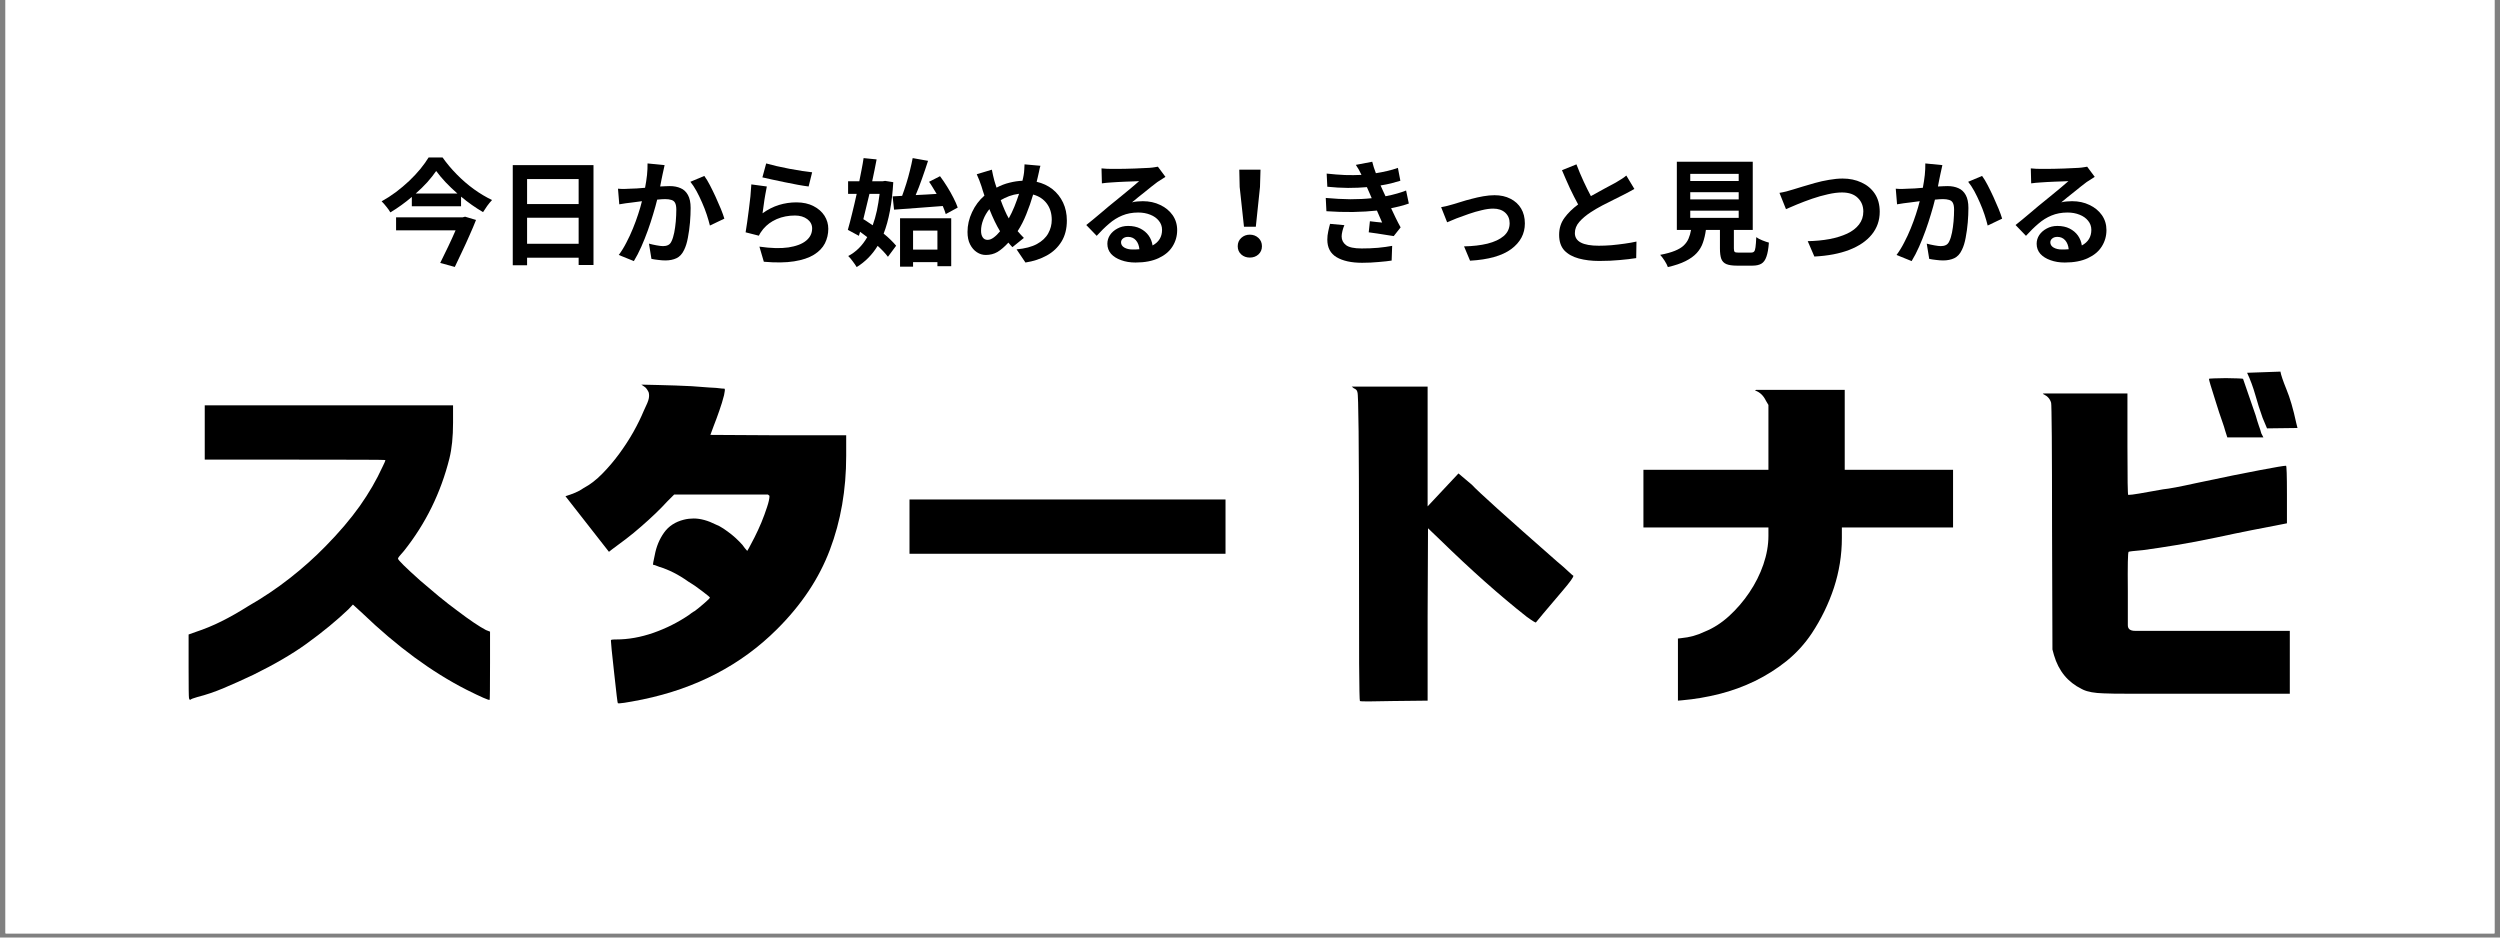
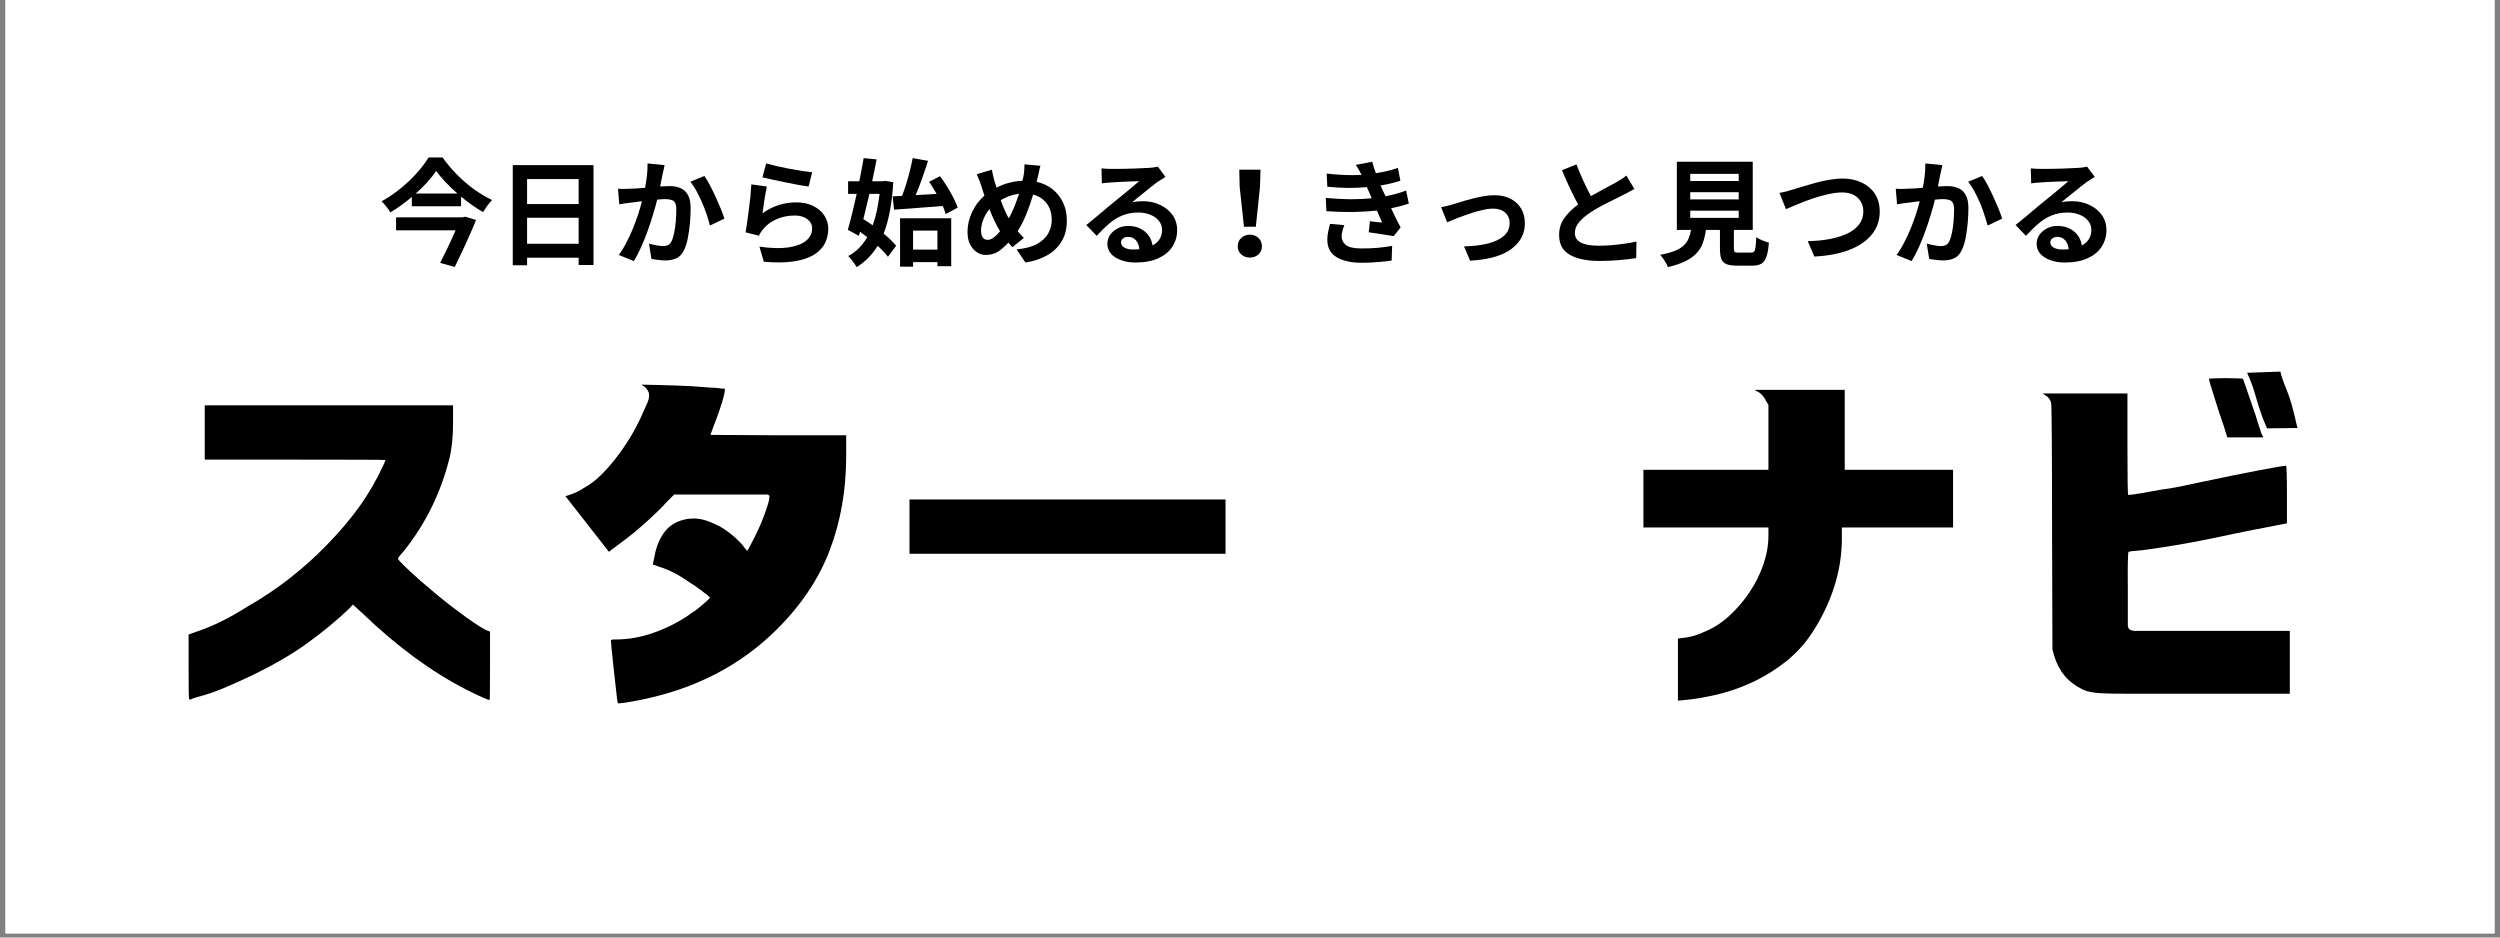
<svg xmlns="http://www.w3.org/2000/svg" width="400" zoomAndPan="magnify" viewBox="0 0 300 112.5" height="150" preserveAspectRatio="xMidYMid meet" version="1.0">
  <rect x="0" y="0" width="300" height="112.5" fill="#808080" stroke="none" />
  <defs>
    <g />
    <clipPath id="a45de1d7a9">
      <path d="M 0.664 0 L 299.336 0 L 299.336 112.004 L 0.664 112.004 Z M 0.664 0 " clip-rule="nonzero" />
    </clipPath>
  </defs>
  <g clip-path="url(#a45de1d7a9)">
    <path fill="#ffffff" d="M 0.664 0 L 299.336 0 L 299.336 112.004 L 0.664 112.004 Z M 0.664 0 " fill-opacity="1" fill-rule="nonzero" />
    <path fill="#ffffff" d="M 0.664 0 L 299.336 0 L 299.336 112.004 L 0.664 112.004 Z M 0.664 0 " fill-opacity="1" fill-rule="nonzero" />
  </g>
  <g fill="#000000" fill-opacity="1">
    <g transform="translate(18.538, 79.843)">
      <g>
        <path d="M 6.031 -27.953 L 6.031 -31.203 L 35.828 -31.203 L 35.828 -29.109 C 35.828 -27.422 35.68 -25.992 35.391 -24.828 C 34.359 -20.703 32.539 -17.004 29.938 -13.734 C 29.457 -13.211 29.219 -12.906 29.219 -12.812 C 29.219 -12.645 30.109 -11.766 31.891 -10.172 C 32.641 -9.523 33.383 -8.895 34.125 -8.281 C 34.875 -7.664 35.625 -7.082 36.375 -6.531 C 37.832 -5.426 38.969 -4.66 39.781 -4.234 L 40.266 -4.047 L 40.266 -0.391 C 40.266 2.598 40.25 4.109 40.219 4.141 C 40.113 4.203 39.188 3.797 37.438 2.922 C 33.281 0.805 29.109 -2.258 24.922 -6.281 L 23.812 -7.297 L 23.266 -6.719 C 22.586 -6.07 21.828 -5.398 20.984 -4.703 C 20.141 -4.004 19.195 -3.281 18.156 -2.531 C 17.344 -1.945 16.41 -1.348 15.359 -0.734 C 14.305 -0.117 13.145 0.5 11.875 1.125 C 10.582 1.738 9.398 2.27 8.328 2.719 C 7.254 3.176 6.195 3.535 5.156 3.797 C 4.676 3.93 4.383 4.047 4.281 4.141 C 4.219 4.141 4.172 4.07 4.141 3.938 C 4.109 3.781 4.094 2.551 4.094 0.25 L 4.094 -3.703 L 4.922 -4 C 5.992 -4.352 7.031 -4.781 8.031 -5.281 C 9.039 -5.781 10.113 -6.391 11.25 -7.109 C 13.062 -8.148 14.727 -9.27 16.25 -10.469 C 17.781 -11.664 19.211 -12.945 20.547 -14.312 C 22.172 -15.969 23.535 -17.57 24.641 -19.125 C 25.742 -20.688 26.648 -22.25 27.359 -23.812 C 27.586 -24.258 27.703 -24.535 27.703 -24.641 C 27.703 -24.672 24.02 -24.688 16.656 -24.688 L 6.031 -24.688 Z M 6.031 -27.953 " />
      </g>
    </g>
  </g>
  <g fill="#000000" fill-opacity="1">
    <g transform="translate(62.355, 79.843)">
      <g>
        <path d="M 14.953 -33.453 L 14.609 -33.688 L 16.656 -33.641 C 18.082 -33.609 19.41 -33.562 20.641 -33.5 C 21.547 -33.438 22.242 -33.383 22.734 -33.344 C 23.223 -33.312 23.5 -33.297 23.562 -33.297 C 23.883 -33.266 24.125 -33.238 24.281 -33.219 C 24.445 -33.207 24.551 -33.203 24.594 -33.203 C 24.656 -33.141 24.633 -32.879 24.531 -32.422 C 24.375 -31.805 24.188 -31.191 23.969 -30.578 C 23.758 -29.961 23.523 -29.328 23.266 -28.672 L 22.891 -27.656 L 31.016 -27.609 L 39.188 -27.609 L 39.188 -25.125 C 39.188 -21.062 38.535 -17.312 37.234 -13.875 C 35.941 -10.438 33.82 -7.254 30.875 -4.328 C 26.582 -0.047 21.207 2.758 14.75 4.094 C 12.832 4.477 11.844 4.625 11.781 4.531 C 11.75 4.531 11.602 3.328 11.344 0.922 C 11.219 -0.273 11.117 -1.195 11.047 -1.844 C 10.984 -2.5 10.953 -2.875 10.953 -2.969 C 10.953 -3.031 10.984 -3.066 11.047 -3.078 C 11.117 -3.098 11.301 -3.109 11.594 -3.109 C 13.051 -3.109 14.539 -3.375 16.062 -3.906 C 17.594 -4.445 19.004 -5.156 20.297 -6.031 C 20.328 -6.062 20.43 -6.141 20.609 -6.266 C 20.797 -6.398 20.938 -6.488 21.031 -6.531 C 21.195 -6.656 21.367 -6.789 21.547 -6.938 C 21.723 -7.082 21.926 -7.254 22.156 -7.453 C 22.602 -7.836 22.828 -8.062 22.828 -8.125 C 22.867 -8.156 22.562 -8.414 21.906 -8.906 C 21.32 -9.363 20.754 -9.754 20.203 -10.078 C 19.066 -10.891 17.914 -11.473 16.75 -11.828 C 16.613 -11.891 16.504 -11.93 16.422 -11.953 C 16.348 -11.973 16.281 -12 16.219 -12.031 C 16.145 -12.031 16.078 -12.047 16.016 -12.078 C 15.984 -12.109 16.051 -12.5 16.219 -13.25 C 16.406 -14.25 16.773 -15.141 17.328 -15.922 C 17.879 -16.703 18.676 -17.223 19.719 -17.484 C 20.102 -17.578 20.492 -17.625 20.891 -17.625 C 21.703 -17.625 22.594 -17.379 23.562 -16.891 C 23.82 -16.797 24.125 -16.633 24.469 -16.406 C 24.812 -16.176 25.145 -15.93 25.469 -15.672 C 25.789 -15.41 26.086 -15.141 26.359 -14.859 C 26.641 -14.586 26.859 -14.328 27.016 -14.078 L 27.312 -13.734 L 27.516 -14.078 C 27.672 -14.367 27.895 -14.797 28.188 -15.359 C 28.477 -15.93 28.754 -16.531 29.016 -17.156 C 29.273 -17.789 29.5 -18.398 29.688 -18.984 C 29.883 -19.566 29.984 -20.02 29.984 -20.344 L 29.797 -20.5 L 18.547 -20.5 L 17.719 -19.672 C 17.332 -19.242 16.863 -18.766 16.312 -18.234 C 15.758 -17.703 15.18 -17.176 14.578 -16.656 C 13.984 -16.133 13.375 -15.633 12.75 -15.156 C 12.133 -14.688 11.582 -14.273 11.094 -13.922 L 10.719 -13.625 L 5.5 -20.297 C 5.926 -20.43 6.316 -20.57 6.672 -20.719 C 7.023 -20.863 7.363 -21.051 7.688 -21.281 C 8.469 -21.695 9.211 -22.27 9.922 -23 C 10.641 -23.727 11.316 -24.523 11.953 -25.391 C 12.586 -26.254 13.156 -27.129 13.656 -28.016 C 14.156 -28.91 14.566 -29.75 14.891 -30.531 C 15.254 -31.27 15.457 -31.77 15.5 -32.031 C 15.551 -32.289 15.547 -32.535 15.484 -32.766 C 15.316 -33.117 15.141 -33.348 14.953 -33.453 Z M 14.953 -33.453 " />
      </g>
    </g>
  </g>
  <g fill="#000000" fill-opacity="1">
    <g transform="translate(106.171, 79.843)">
      <g>
        <path d="M 2.969 -16.656 L 2.969 -19.906 L 40.891 -19.906 L 40.891 -13.391 L 2.969 -13.391 Z M 2.969 -16.656 " />
      </g>
    </g>
  </g>
  <g fill="#000000" fill-opacity="1">
    <g transform="translate(149.939, 79.843)">
      <g>
-         <path d="M 12.516 -33.25 L 12.266 -33.453 L 21.375 -33.453 L 21.375 -19.078 L 25.078 -23.031 L 26.688 -21.672 C 27.395 -20.891 30.816 -17.805 36.953 -12.422 C 37.441 -12.023 37.867 -11.648 38.234 -11.297 C 38.609 -10.941 38.816 -10.766 38.859 -10.766 C 38.922 -10.629 38.477 -10.008 37.531 -8.906 C 36.5 -7.676 35.742 -6.785 35.266 -6.234 C 34.797 -5.68 34.5 -5.32 34.375 -5.156 C 34.344 -5.094 33.969 -5.32 33.25 -5.844 C 30.039 -8.375 26.586 -11.441 22.891 -15.047 L 21.422 -16.453 L 21.375 -5.891 L 21.375 4.234 L 17.141 4.281 C 14.609 4.344 13.312 4.344 13.25 4.281 C 13.207 4.25 13.176 2.742 13.156 -0.234 C 13.145 -3.223 13.141 -7.867 13.141 -14.172 C 13.141 -20.43 13.125 -25.07 13.094 -28.094 C 13.062 -31.113 13.016 -32.672 12.953 -32.766 C 12.922 -32.992 12.773 -33.156 12.516 -33.25 Z M 12.516 -33.25 " />
-       </g>
+         </g>
    </g>
  </g>
  <g fill="#000000" fill-opacity="1">
    <g transform="translate(193.805, 79.843)">
      <g>
        <path d="M 16.844 -32.969 C 16.781 -33 16.812 -33.031 16.938 -33.062 L 27.562 -33.062 L 27.562 -23.469 L 40.562 -23.469 L 40.562 -16.547 L 27.219 -16.547 L 27.219 -15.281 C 27.219 -13.238 26.898 -11.25 26.266 -9.312 C 25.629 -7.383 24.742 -5.562 23.609 -3.844 C 22.766 -2.582 21.758 -1.477 20.594 -0.531 C 19.426 0.406 18.16 1.207 16.797 1.875 C 15.43 2.539 14 3.062 12.5 3.438 C 11.008 3.812 9.535 4.062 8.078 4.188 L 7.547 4.234 L 7.547 -3.219 L 7.938 -3.266 C 8.945 -3.359 9.891 -3.617 10.766 -4.047 C 11.797 -4.461 12.766 -5.082 13.672 -5.906 C 14.586 -6.738 15.398 -7.68 16.109 -8.734 C 16.828 -9.797 17.391 -10.914 17.797 -12.094 C 18.203 -13.281 18.406 -14.426 18.406 -15.531 L 18.406 -16.547 L 3.406 -16.547 L 3.406 -23.469 L 18.406 -23.469 L 18.406 -31.25 L 18.109 -31.75 C 17.816 -32.363 17.395 -32.77 16.844 -32.969 Z M 16.844 -32.969 " />
      </g>
    </g>
  </g>
  <g fill="#000000" fill-opacity="1">
    <g transform="translate(237.621, 79.843)">
      <g>
        <path d="M 7.641 -32.516 C 7.453 -32.586 7.484 -32.625 7.734 -32.625 L 17.672 -32.625 L 17.672 -26.297 C 17.672 -22.398 17.703 -20.453 17.766 -20.453 C 17.992 -20.453 18.445 -20.508 19.125 -20.625 C 19.812 -20.738 20.754 -20.906 21.953 -21.125 C 22.672 -21.195 23.973 -21.441 25.859 -21.859 C 29.234 -22.578 31.82 -23.102 33.625 -23.438 C 35.426 -23.781 36.453 -23.953 36.703 -23.953 C 36.773 -23.953 36.812 -22.801 36.812 -20.5 L 36.812 -17.047 L 36.266 -16.938 C 35.129 -16.719 33.895 -16.477 32.562 -16.219 C 31.238 -15.957 29.832 -15.664 28.344 -15.344 C 26.613 -14.977 25.02 -14.676 23.562 -14.438 C 22.102 -14.195 20.758 -13.992 19.531 -13.828 C 18.426 -13.734 17.852 -13.664 17.812 -13.625 C 17.719 -13.562 17.688 -11.988 17.719 -8.906 L 17.719 -4.812 C 17.719 -4.363 18.008 -4.141 18.594 -4.141 L 37.156 -4.141 L 37.156 3.406 L 25.266 3.406 C 22.316 3.406 19.973 3.406 18.234 3.406 C 16.492 3.406 15.348 3.391 14.797 3.359 C 13.723 3.328 12.91 3.18 12.359 2.922 C 12.234 2.859 12.172 2.828 12.172 2.828 C 10.516 2.016 9.41 0.664 8.859 -1.219 L 8.672 -1.906 L 8.625 -16.359 C 8.625 -21.191 8.613 -24.898 8.594 -27.484 C 8.57 -30.066 8.547 -31.406 8.516 -31.5 C 8.391 -31.957 8.098 -32.297 7.641 -32.516 Z M 32.031 -35.109 L 36.031 -35.25 C 36.094 -34.863 36.332 -34.156 36.75 -33.125 C 37.176 -32.102 37.566 -30.766 37.922 -29.109 L 38.078 -28.484 L 34.422 -28.438 L 33.891 -29.703 C 33.566 -30.609 33.273 -31.523 33.016 -32.453 C 32.754 -33.379 32.426 -34.266 32.031 -35.109 Z M 31.547 -34.375 L 33.062 -29.984 C 33.188 -29.535 33.312 -29.129 33.438 -28.766 C 33.57 -28.41 33.672 -28.102 33.734 -27.844 L 33.984 -27.359 L 29.656 -27.359 L 29.406 -28.141 C 29.344 -28.398 29.211 -28.805 29.016 -29.359 C 28.816 -29.91 28.57 -30.656 28.281 -31.594 C 27.988 -32.539 27.773 -33.223 27.641 -33.641 C 27.516 -34.066 27.453 -34.312 27.453 -34.375 C 27.453 -34.406 27.66 -34.426 28.078 -34.438 C 28.504 -34.457 28.969 -34.469 29.469 -34.469 C 29.977 -34.469 30.441 -34.457 30.859 -34.438 C 31.285 -34.426 31.516 -34.406 31.547 -34.375 Z M 31.547 -34.375 " />
      </g>
    </g>
  </g>
  <g fill="#000000" fill-opacity="1">
    <g transform="translate(45.435, 30.784)">
      <g>
        <path d="M 10.078 -4.703 L 10.375 -4.781 L 11.688 -4.391 C 11.469 -3.828 11.211 -3.223 10.922 -2.578 C 10.641 -1.93 10.344 -1.281 10.031 -0.625 C 9.727 0.031 9.43 0.656 9.141 1.25 L 7.391 0.766 C 7.691 0.16 8.008 -0.488 8.344 -1.188 C 8.676 -1.883 8.973 -2.535 9.234 -3.141 L 2.094 -3.141 L 2.094 -4.703 Z M 4.453 -7.562 L 9.453 -7.562 C 8.941 -8.008 8.469 -8.461 8.031 -8.922 C 7.594 -9.391 7.219 -9.836 6.906 -10.266 C 6.613 -9.836 6.258 -9.391 5.844 -8.922 C 5.426 -8.461 4.961 -8.008 4.453 -7.562 Z M 6 -11.891 L 7.672 -11.891 C 8.172 -11.18 8.742 -10.5 9.391 -9.844 C 10.035 -9.188 10.719 -8.598 11.438 -8.078 C 12.164 -7.555 12.891 -7.125 13.609 -6.781 C 13.41 -6.57 13.219 -6.336 13.031 -6.078 C 12.852 -5.828 12.688 -5.578 12.531 -5.328 C 11.625 -5.859 10.742 -6.477 9.891 -7.188 L 9.891 -6.031 L 3.984 -6.031 L 3.984 -7.156 C 3.586 -6.812 3.172 -6.484 2.734 -6.172 C 2.305 -5.859 1.863 -5.566 1.406 -5.297 C 1.301 -5.492 1.145 -5.719 0.938 -5.969 C 0.738 -6.227 0.547 -6.445 0.359 -6.625 C 0.941 -6.945 1.516 -7.316 2.078 -7.734 C 2.641 -8.16 3.172 -8.609 3.672 -9.078 C 4.172 -9.555 4.617 -10.035 5.016 -10.516 C 5.41 -11.004 5.738 -11.461 6 -11.891 Z M 6 -11.891 " />
      </g>
    </g>
  </g>
  <g fill="#000000" fill-opacity="1">
    <g transform="translate(59.375, 30.784)">
      <g>
        <path d="M 3.875 -1.531 L 10.062 -1.531 L 10.062 -4.656 L 3.875 -4.656 Z M 10.062 -9.297 L 3.875 -9.297 L 3.875 -6.297 L 10.062 -6.297 Z M 2.156 -10.969 L 11.844 -10.969 L 11.844 1.016 L 10.062 1.016 L 10.062 0.141 L 3.875 0.141 L 3.875 1.047 L 2.156 1.047 Z M 2.156 -10.969 " />
      </g>
    </g>
  </g>
  <g fill="#000000" fill-opacity="1">
    <g transform="translate(73.314, 30.784)">
      <g>
        <path d="M 4.391 -11.172 L 6.438 -10.969 C 6.406 -10.789 6.363 -10.598 6.312 -10.391 C 6.27 -10.191 6.227 -10.004 6.188 -9.828 C 6.145 -9.617 6.098 -9.391 6.047 -9.141 C 6.004 -8.898 5.957 -8.656 5.906 -8.406 C 6.145 -8.426 6.363 -8.438 6.562 -8.438 C 6.758 -8.445 6.926 -8.453 7.062 -8.453 C 7.562 -8.453 7.992 -8.367 8.359 -8.203 C 8.734 -8.047 9.023 -7.773 9.234 -7.391 C 9.453 -7.004 9.562 -6.484 9.562 -5.828 C 9.562 -5.285 9.535 -4.703 9.484 -4.078 C 9.43 -3.453 9.348 -2.848 9.234 -2.266 C 9.129 -1.68 8.977 -1.191 8.781 -0.797 C 8.551 -0.305 8.242 0.023 7.859 0.203 C 7.484 0.379 7.035 0.469 6.516 0.469 C 6.254 0.469 5.973 0.445 5.672 0.406 C 5.367 0.375 5.098 0.332 4.859 0.281 L 4.562 -1.547 C 4.832 -1.473 5.133 -1.406 5.469 -1.344 C 5.812 -1.281 6.07 -1.25 6.25 -1.25 C 6.477 -1.25 6.68 -1.289 6.859 -1.375 C 7.035 -1.457 7.176 -1.617 7.281 -1.859 C 7.406 -2.117 7.508 -2.457 7.594 -2.875 C 7.676 -3.289 7.738 -3.738 7.781 -4.219 C 7.82 -4.707 7.844 -5.176 7.844 -5.625 C 7.844 -6 7.789 -6.273 7.688 -6.453 C 7.594 -6.629 7.441 -6.742 7.234 -6.797 C 7.035 -6.859 6.789 -6.891 6.5 -6.891 C 6.383 -6.891 6.242 -6.883 6.078 -6.875 C 5.922 -6.863 5.742 -6.848 5.547 -6.828 C 5.422 -6.305 5.258 -5.723 5.062 -5.078 C 4.875 -4.441 4.66 -3.789 4.422 -3.125 C 4.18 -2.457 3.922 -1.805 3.641 -1.172 C 3.359 -0.535 3.062 0.035 2.75 0.547 L 0.938 -0.188 C 1.27 -0.633 1.578 -1.133 1.859 -1.688 C 2.148 -2.238 2.41 -2.801 2.641 -3.375 C 2.879 -3.957 3.086 -4.523 3.266 -5.078 C 3.453 -5.641 3.602 -6.16 3.719 -6.641 C 3.195 -6.578 2.801 -6.523 2.531 -6.484 C 2.344 -6.461 2.094 -6.43 1.781 -6.391 C 1.477 -6.348 1.219 -6.305 1 -6.266 L 0.844 -8.141 C 1.094 -8.117 1.336 -8.109 1.578 -8.109 C 1.816 -8.117 2.062 -8.129 2.312 -8.141 C 2.531 -8.148 2.797 -8.16 3.109 -8.172 C 3.422 -8.191 3.75 -8.219 4.094 -8.25 C 4.195 -8.781 4.273 -9.289 4.328 -9.781 C 4.379 -10.281 4.398 -10.742 4.391 -11.172 Z M 9.531 -8.969 L 11.203 -9.672 C 11.422 -9.379 11.645 -9.008 11.875 -8.562 C 12.102 -8.125 12.332 -7.656 12.562 -7.156 C 12.789 -6.656 13 -6.176 13.188 -5.719 C 13.375 -5.258 13.516 -4.867 13.609 -4.547 L 11.875 -3.719 C 11.781 -4.102 11.656 -4.535 11.5 -5.016 C 11.344 -5.492 11.156 -5.977 10.938 -6.469 C 10.727 -6.957 10.504 -7.422 10.266 -7.859 C 10.023 -8.297 9.781 -8.664 9.531 -8.969 Z M 9.531 -8.969 " />
      </g>
    </g>
  </g>
  <g fill="#000000" fill-opacity="1">
    <g transform="translate(87.254, 30.784)">
      <g>
        <path d="M 4.234 -9.5 L 4.688 -11.172 C 5.008 -11.078 5.414 -10.973 5.906 -10.859 C 6.406 -10.742 6.926 -10.633 7.469 -10.531 C 8.02 -10.438 8.535 -10.348 9.016 -10.266 C 9.504 -10.191 9.898 -10.141 10.203 -10.109 L 9.781 -8.406 C 9.438 -8.445 9.004 -8.516 8.484 -8.609 C 7.973 -8.703 7.441 -8.805 6.891 -8.922 C 6.336 -9.035 5.82 -9.145 5.344 -9.25 C 4.875 -9.352 4.504 -9.438 4.234 -9.5 Z M 4.766 -8.406 C 4.711 -8.156 4.648 -7.82 4.578 -7.406 C 4.504 -7 4.441 -6.594 4.391 -6.188 C 4.336 -5.789 4.289 -5.457 4.25 -5.188 C 4.883 -5.645 5.539 -5.977 6.219 -6.188 C 6.895 -6.395 7.594 -6.5 8.312 -6.5 C 9.113 -6.5 9.801 -6.348 10.375 -6.047 C 10.945 -5.754 11.383 -5.367 11.688 -4.891 C 11.988 -4.41 12.141 -3.891 12.141 -3.328 C 12.141 -2.703 12.004 -2.117 11.734 -1.578 C 11.461 -1.047 11.023 -0.594 10.422 -0.219 C 9.816 0.156 9.02 0.422 8.031 0.578 C 7.051 0.734 5.844 0.75 4.406 0.625 L 3.875 -1.188 C 5.258 -0.988 6.422 -0.957 7.359 -1.094 C 8.297 -1.238 9.004 -1.508 9.484 -1.906 C 9.961 -2.301 10.203 -2.789 10.203 -3.375 C 10.203 -3.82 10.008 -4.191 9.625 -4.484 C 9.238 -4.773 8.742 -4.922 8.141 -4.922 C 7.359 -4.922 6.633 -4.781 5.969 -4.5 C 5.312 -4.219 4.766 -3.816 4.328 -3.297 C 4.211 -3.148 4.113 -3.016 4.031 -2.891 C 3.945 -2.766 3.875 -2.633 3.812 -2.5 L 2.219 -2.906 C 2.281 -3.238 2.344 -3.645 2.406 -4.125 C 2.477 -4.602 2.547 -5.109 2.609 -5.641 C 2.68 -6.172 2.742 -6.695 2.797 -7.219 C 2.848 -7.75 2.883 -8.227 2.906 -8.656 Z M 4.766 -8.406 " />
      </g>
    </g>
  </g>
  <g fill="#000000" fill-opacity="1">
    <g transform="translate(101.193, 30.784)">
      <g>
        <path d="M 5.922 -7.219 L 7.062 -7.281 C 7.227 -7.727 7.395 -8.219 7.562 -8.75 C 7.727 -9.281 7.875 -9.805 8 -10.328 C 8.133 -10.859 8.242 -11.352 8.328 -11.812 L 10.172 -11.484 C 9.953 -10.797 9.711 -10.086 9.453 -9.359 C 9.203 -8.641 8.945 -7.977 8.688 -7.375 C 9.094 -7.395 9.504 -7.414 9.922 -7.438 C 10.348 -7.469 10.773 -7.492 11.203 -7.516 C 11.055 -7.773 10.906 -8.023 10.75 -8.266 C 10.602 -8.516 10.453 -8.75 10.297 -8.969 L 11.609 -9.641 C 11.898 -9.254 12.188 -8.832 12.469 -8.375 C 12.75 -7.926 13 -7.484 13.219 -7.047 C 13.445 -6.609 13.617 -6.219 13.734 -5.875 L 12.297 -5.094 C 12.254 -5.25 12.203 -5.406 12.141 -5.562 C 12.086 -5.719 12.02 -5.883 11.938 -6.062 C 10.906 -5.977 9.875 -5.898 8.844 -5.828 C 7.812 -5.754 6.895 -5.688 6.094 -5.625 Z M 4.359 -7.516 L 3.141 -7.516 C 3.016 -6.992 2.891 -6.477 2.766 -5.969 C 2.648 -5.457 2.531 -4.961 2.406 -4.484 C 2.594 -4.379 2.781 -4.258 2.969 -4.125 C 3.156 -4 3.344 -3.875 3.531 -3.75 C 3.727 -4.289 3.895 -4.875 4.031 -5.5 C 4.164 -6.133 4.273 -6.805 4.359 -7.516 Z M 5.016 -9.078 L 6 -8.922 C 5.852 -6.398 5.469 -4.344 4.844 -2.75 C 5.156 -2.5 5.438 -2.25 5.688 -2 C 5.945 -1.75 6.164 -1.516 6.344 -1.297 L 5.359 0.031 C 5.055 -0.375 4.645 -0.812 4.125 -1.281 C 3.477 -0.219 2.641 0.629 1.609 1.266 C 1.484 1.055 1.32 0.82 1.125 0.562 C 0.938 0.301 0.758 0.094 0.594 -0.062 C 1.531 -0.551 2.289 -1.305 2.875 -2.328 C 2.727 -2.441 2.582 -2.551 2.438 -2.656 C 2.301 -2.77 2.16 -2.875 2.016 -2.969 L 1.875 -2.484 L 0.547 -3.203 C 0.711 -3.773 0.883 -4.43 1.062 -5.172 C 1.25 -5.922 1.43 -6.703 1.609 -7.516 L 0.578 -7.516 L 0.578 -9.031 L 1.922 -9.031 C 2.023 -9.508 2.117 -9.984 2.203 -10.453 C 2.297 -10.922 2.375 -11.375 2.438 -11.812 L 4 -11.656 C 3.926 -11.238 3.844 -10.812 3.75 -10.375 C 3.664 -9.938 3.57 -9.488 3.469 -9.031 L 4.734 -9.031 Z M 11.297 -3.109 L 8.375 -3.109 L 8.375 -0.828 L 11.297 -0.828 Z M 6.812 1.219 L 6.812 -4.594 L 12.953 -4.594 L 12.953 1.156 L 11.297 1.156 L 11.297 0.672 L 8.375 0.672 L 8.375 1.219 Z M 6.812 1.219 " />
      </g>
    </g>
  </g>
  <g fill="#000000" fill-opacity="1">
    <g transform="translate(115.132, 30.784)">
      <g>
        <path d="M 3.375 -2 C 3.613 -2 3.859 -2.094 4.109 -2.281 C 4.367 -2.469 4.625 -2.719 4.875 -3.031 C 4.664 -3.375 4.453 -3.77 4.234 -4.219 C 4.016 -4.676 3.801 -5.164 3.594 -5.688 C 3.281 -5.301 3.035 -4.879 2.859 -4.422 C 2.68 -3.961 2.594 -3.52 2.594 -3.094 C 2.594 -2.758 2.66 -2.492 2.797 -2.297 C 2.93 -2.098 3.125 -2 3.375 -2 Z M 7.156 -7.531 C 6.727 -7.477 6.332 -7.383 5.969 -7.25 C 5.613 -7.113 5.273 -6.953 4.953 -6.766 C 5.109 -6.336 5.27 -5.93 5.438 -5.547 C 5.602 -5.16 5.766 -4.836 5.922 -4.578 C 6.16 -5.004 6.383 -5.473 6.594 -5.984 C 6.801 -6.504 6.988 -7.02 7.156 -7.531 Z M 9.391 -9.484 L 9.266 -8.969 C 9.992 -8.801 10.629 -8.504 11.172 -8.078 C 11.711 -7.648 12.133 -7.113 12.438 -6.469 C 12.738 -5.832 12.891 -5.113 12.891 -4.312 C 12.891 -3.332 12.676 -2.492 12.25 -1.797 C 11.82 -1.098 11.234 -0.539 10.484 -0.125 C 9.734 0.289 8.879 0.57 7.922 0.719 L 6.859 -0.859 C 7.867 -0.953 8.68 -1.164 9.297 -1.5 C 9.922 -1.844 10.375 -2.27 10.656 -2.781 C 10.938 -3.289 11.078 -3.832 11.078 -4.406 C 11.078 -5.176 10.879 -5.828 10.484 -6.359 C 10.086 -6.891 9.539 -7.25 8.844 -7.438 C 8.613 -6.645 8.344 -5.863 8.031 -5.094 C 7.727 -4.332 7.379 -3.648 6.984 -3.047 C 7.109 -2.898 7.234 -2.758 7.359 -2.625 C 7.484 -2.488 7.609 -2.359 7.734 -2.234 L 6.359 -1.125 C 6.273 -1.219 6.191 -1.305 6.109 -1.391 C 6.035 -1.484 5.957 -1.578 5.875 -1.672 C 5.414 -1.172 4.977 -0.797 4.562 -0.547 C 4.145 -0.305 3.676 -0.188 3.156 -0.188 C 2.781 -0.188 2.426 -0.297 2.094 -0.516 C 1.758 -0.734 1.488 -1.047 1.281 -1.453 C 1.07 -1.859 0.969 -2.359 0.969 -2.953 C 0.969 -3.754 1.148 -4.547 1.516 -5.328 C 1.879 -6.109 2.375 -6.77 3 -7.312 C 2.938 -7.5 2.875 -7.688 2.812 -7.875 C 2.75 -8.062 2.691 -8.25 2.641 -8.438 C 2.484 -8.914 2.297 -9.395 2.078 -9.875 L 3.891 -10.422 C 3.93 -10.203 3.977 -9.977 4.031 -9.75 C 4.082 -9.531 4.133 -9.316 4.188 -9.109 C 4.227 -8.984 4.27 -8.848 4.312 -8.703 C 4.352 -8.555 4.398 -8.41 4.453 -8.266 C 4.961 -8.535 5.477 -8.734 6 -8.859 C 6.52 -8.992 7.039 -9.07 7.562 -9.094 C 7.594 -9.207 7.617 -9.32 7.641 -9.438 C 7.66 -9.551 7.68 -9.656 7.703 -9.75 C 7.742 -9.957 7.77 -10.188 7.781 -10.438 C 7.801 -10.695 7.812 -10.906 7.812 -11.062 L 9.719 -10.891 C 9.656 -10.703 9.598 -10.461 9.547 -10.172 C 9.492 -9.891 9.441 -9.66 9.391 -9.484 Z M 9.391 -9.484 " />
      </g>
    </g>
  </g>
  <g fill="#000000" fill-opacity="1">
    <g transform="translate(129.072, 30.784)">
      <g>
        <path d="M 6.844 -0.844 C 7.133 -0.844 7.406 -0.852 7.656 -0.875 C 7.613 -1.32 7.473 -1.68 7.234 -1.953 C 6.992 -2.223 6.68 -2.359 6.297 -2.359 C 6.035 -2.359 5.828 -2.289 5.672 -2.156 C 5.523 -2.031 5.453 -1.879 5.453 -1.703 C 5.453 -1.441 5.582 -1.234 5.844 -1.078 C 6.113 -0.922 6.445 -0.844 6.844 -0.844 Z M 9.875 -10.781 L 10.781 -9.562 C 10.438 -9.352 10.113 -9.145 9.812 -8.938 C 9.625 -8.801 9.398 -8.629 9.141 -8.422 C 8.891 -8.223 8.617 -8.004 8.328 -7.766 C 8.047 -7.535 7.766 -7.312 7.484 -7.094 C 7.211 -6.875 6.973 -6.676 6.766 -6.5 C 6.992 -6.562 7.207 -6.598 7.406 -6.609 C 7.613 -6.629 7.832 -6.641 8.062 -6.641 C 8.844 -6.641 9.539 -6.488 10.156 -6.188 C 10.781 -5.895 11.273 -5.488 11.641 -4.969 C 12.004 -4.445 12.188 -3.848 12.188 -3.172 C 12.188 -2.453 12 -1.797 11.625 -1.203 C 11.258 -0.617 10.707 -0.156 9.969 0.188 C 9.227 0.539 8.301 0.719 7.188 0.719 C 6.551 0.719 5.977 0.625 5.469 0.438 C 4.957 0.258 4.551 0.004 4.25 -0.328 C 3.957 -0.672 3.812 -1.07 3.812 -1.531 C 3.812 -1.906 3.914 -2.254 4.125 -2.578 C 4.344 -2.898 4.641 -3.16 5.016 -3.359 C 5.391 -3.566 5.816 -3.672 6.297 -3.672 C 6.867 -3.672 7.359 -3.566 7.766 -3.359 C 8.18 -3.148 8.516 -2.867 8.766 -2.516 C 9.016 -2.16 9.172 -1.766 9.234 -1.328 C 9.992 -1.734 10.375 -2.359 10.375 -3.203 C 10.375 -3.617 10.242 -3.984 9.984 -4.297 C 9.734 -4.609 9.395 -4.848 8.969 -5.016 C 8.539 -5.191 8.055 -5.281 7.516 -5.281 C 6.805 -5.281 6.164 -5.16 5.594 -4.922 C 5.031 -4.691 4.504 -4.363 4.016 -3.938 C 3.523 -3.52 3.031 -3.035 2.531 -2.484 L 1.281 -3.781 C 1.52 -3.969 1.797 -4.191 2.109 -4.453 C 2.422 -4.711 2.738 -4.977 3.062 -5.25 C 3.383 -5.531 3.691 -5.789 3.984 -6.031 C 4.285 -6.27 4.535 -6.473 4.734 -6.641 C 4.992 -6.859 5.305 -7.113 5.672 -7.406 C 6.035 -7.707 6.395 -8.004 6.75 -8.297 C 7.113 -8.598 7.406 -8.848 7.625 -9.047 C 7.445 -9.047 7.207 -9.035 6.906 -9.016 C 6.613 -9.004 6.301 -8.992 5.969 -8.984 C 5.633 -8.973 5.316 -8.957 5.016 -8.938 C 4.723 -8.926 4.484 -8.91 4.297 -8.891 C 3.879 -8.867 3.5 -8.832 3.156 -8.781 L 3.109 -10.578 C 3.305 -10.555 3.516 -10.539 3.734 -10.531 C 3.953 -10.52 4.16 -10.516 4.359 -10.516 C 4.504 -10.516 4.723 -10.516 5.016 -10.516 C 5.316 -10.516 5.648 -10.52 6.016 -10.531 C 6.379 -10.539 6.742 -10.551 7.109 -10.562 C 7.484 -10.582 7.82 -10.598 8.125 -10.609 C 8.426 -10.629 8.66 -10.641 8.828 -10.641 C 9.109 -10.66 9.332 -10.688 9.5 -10.719 C 9.664 -10.75 9.789 -10.77 9.875 -10.781 Z M 9.875 -10.781 " />
      </g>
    </g>
  </g>
  <g fill="#000000" fill-opacity="1">
    <g transform="translate(143.011, 30.784)">
      <g>
        <path d="M 6.266 -3.578 L 5.75 -8.344 L 5.703 -10.422 L 8.25 -10.422 L 8.188 -8.344 L 7.688 -3.578 Z M 6.969 0.125 C 6.562 0.125 6.219 0 5.938 -0.25 C 5.656 -0.508 5.516 -0.836 5.516 -1.234 C 5.516 -1.641 5.656 -1.973 5.938 -2.234 C 6.219 -2.492 6.562 -2.625 6.969 -2.625 C 7.375 -2.625 7.719 -2.492 8 -2.234 C 8.281 -1.973 8.422 -1.641 8.422 -1.234 C 8.422 -0.836 8.281 -0.508 8 -0.25 C 7.719 0 7.375 0.125 6.969 0.125 Z M 6.969 0.125 " />
      </g>
    </g>
  </g>
  <g fill="#000000" fill-opacity="1">
    <g transform="translate(156.95, 30.784)">
      <g>
        <path d="M 2.656 -3.922 L 4.375 -3.766 C 4.281 -3.555 4.203 -3.32 4.141 -3.062 C 4.078 -2.801 4.047 -2.586 4.047 -2.422 C 4.047 -1.992 4.219 -1.645 4.562 -1.375 C 4.914 -1.102 5.547 -0.969 6.453 -0.969 C 7.109 -0.969 7.758 -0.992 8.406 -1.047 C 9.051 -1.109 9.617 -1.188 10.109 -1.281 L 10.047 0.484 C 9.672 0.547 9.156 0.602 8.5 0.656 C 7.852 0.719 7.188 0.75 6.5 0.75 C 5.207 0.75 4.188 0.523 3.438 0.078 C 2.695 -0.367 2.328 -1.07 2.328 -2.031 C 2.328 -2.352 2.363 -2.68 2.438 -3.016 C 2.508 -3.359 2.582 -3.66 2.656 -3.922 Z M 11.781 -7.922 L 12.109 -6.359 C 11.816 -6.254 11.488 -6.156 11.125 -6.062 C 10.77 -5.969 10.391 -5.879 9.984 -5.797 C 10.16 -5.422 10.344 -5.035 10.531 -4.641 C 10.719 -4.254 10.914 -3.875 11.125 -3.5 L 10.297 -2.453 C 10.047 -2.492 9.742 -2.539 9.391 -2.594 C 9.035 -2.656 8.672 -2.711 8.297 -2.766 C 7.93 -2.828 7.598 -2.875 7.297 -2.906 L 7.438 -4.234 C 7.707 -4.203 7.973 -4.172 8.234 -4.141 C 8.492 -4.117 8.719 -4.098 8.906 -4.078 L 8.281 -5.516 C 7.414 -5.422 6.453 -5.363 5.391 -5.344 C 4.328 -5.332 3.27 -5.363 2.219 -5.438 L 2.141 -7.031 C 3.172 -6.938 4.148 -6.883 5.078 -6.875 C 6.016 -6.875 6.875 -6.914 7.656 -7 L 7.422 -7.547 L 7.078 -8.328 C 6.398 -8.266 5.645 -8.234 4.812 -8.234 C 3.988 -8.242 3.16 -8.289 2.328 -8.375 L 2.25 -9.953 C 3.031 -9.867 3.766 -9.812 4.453 -9.781 C 5.148 -9.758 5.805 -9.766 6.422 -9.797 L 6.422 -9.812 C 6.305 -10.062 6.195 -10.273 6.094 -10.453 C 5.988 -10.629 5.875 -10.812 5.75 -11 L 7.719 -11.375 C 7.77 -11.164 7.832 -10.941 7.906 -10.703 C 7.977 -10.473 8.062 -10.238 8.156 -10 C 8.613 -10.07 9.066 -10.16 9.516 -10.266 C 9.961 -10.367 10.391 -10.492 10.797 -10.641 L 11.094 -9.094 C 10.738 -8.988 10.367 -8.883 9.984 -8.781 C 9.598 -8.688 9.176 -8.602 8.719 -8.531 L 8.984 -7.938 L 9.312 -7.234 C 9.844 -7.336 10.305 -7.445 10.703 -7.562 C 11.109 -7.676 11.469 -7.797 11.781 -7.922 Z M 11.781 -7.922 " />
      </g>
    </g>
  </g>
  <g fill="#000000" fill-opacity="1">
    <g transform="translate(170.89, 30.784)">
      <g>
        <path d="M 2.047 -5.922 C 2.254 -5.961 2.5 -6.016 2.781 -6.078 C 3.062 -6.148 3.305 -6.219 3.516 -6.281 C 3.742 -6.352 4.051 -6.445 4.438 -6.562 C 4.82 -6.688 5.242 -6.805 5.703 -6.922 C 6.16 -7.047 6.629 -7.148 7.109 -7.234 C 7.586 -7.316 8.035 -7.359 8.453 -7.359 C 9.18 -7.359 9.816 -7.219 10.359 -6.938 C 10.91 -6.664 11.336 -6.273 11.641 -5.766 C 11.941 -5.266 12.094 -4.664 12.094 -3.969 C 12.094 -2.727 11.547 -1.703 10.453 -0.891 C 9.359 -0.086 7.711 0.375 5.516 0.5 L 4.797 -1.219 C 5.848 -1.238 6.785 -1.348 7.609 -1.547 C 8.43 -1.754 9.078 -2.055 9.547 -2.453 C 10.023 -2.859 10.266 -3.375 10.266 -4 C 10.266 -4.52 10.086 -4.941 9.734 -5.266 C 9.379 -5.586 8.898 -5.75 8.297 -5.75 C 7.891 -5.75 7.43 -5.688 6.922 -5.562 C 6.41 -5.445 5.891 -5.297 5.359 -5.109 C 4.836 -4.93 4.348 -4.754 3.891 -4.578 C 3.43 -4.398 3.055 -4.242 2.766 -4.109 Z M 2.047 -5.922 " />
      </g>
    </g>
  </g>
  <g fill="#000000" fill-opacity="1">
    <g transform="translate(184.829, 30.784)">
      <g>
        <path d="M 10.328 -9.719 L 11.297 -8.109 C 11.086 -7.992 10.867 -7.875 10.641 -7.75 C 10.41 -7.625 10.172 -7.5 9.922 -7.375 C 9.629 -7.227 9.266 -7.047 8.828 -6.828 C 8.391 -6.617 7.926 -6.383 7.438 -6.125 C 6.945 -5.863 6.492 -5.598 6.078 -5.328 C 5.504 -4.953 5.039 -4.562 4.688 -4.156 C 4.332 -3.75 4.156 -3.301 4.156 -2.812 C 4.156 -1.801 5.113 -1.297 7.031 -1.297 C 7.5 -1.297 8.004 -1.316 8.547 -1.359 C 9.086 -1.41 9.617 -1.473 10.141 -1.547 C 10.66 -1.617 11.129 -1.703 11.547 -1.797 L 11.516 0.188 C 10.93 0.281 10.27 0.359 9.531 0.422 C 8.801 0.492 7.984 0.531 7.078 0.531 C 6.172 0.531 5.352 0.43 4.625 0.234 C 3.895 0.035 3.316 -0.285 2.891 -0.734 C 2.473 -1.191 2.266 -1.816 2.266 -2.609 C 2.266 -3.379 2.477 -4.055 2.906 -4.641 C 3.332 -5.223 3.879 -5.758 4.547 -6.25 C 4.223 -6.844 3.895 -7.488 3.562 -8.188 C 3.238 -8.895 2.922 -9.617 2.609 -10.359 L 4.344 -11.062 C 4.613 -10.352 4.898 -9.672 5.203 -9.016 C 5.504 -8.367 5.797 -7.781 6.078 -7.25 C 6.641 -7.57 7.195 -7.879 7.75 -8.172 C 8.301 -8.461 8.738 -8.695 9.062 -8.875 C 9.32 -9.031 9.551 -9.172 9.75 -9.297 C 9.957 -9.422 10.148 -9.562 10.328 -9.719 Z M 10.328 -9.719 " />
      </g>
    </g>
  </g>
  <g fill="#000000" fill-opacity="1">
    <g transform="translate(198.768, 30.784)">
      <g>
        <path d="M 4.062 -5.5 L 4.062 -4.641 L 9.875 -4.641 L 9.875 -5.5 Z M 4.062 -7.719 L 4.062 -6.859 L 9.875 -6.859 L 9.875 -7.719 Z M 4.062 -9.922 L 4.062 -9.062 L 9.875 -9.062 L 9.875 -9.922 Z M 9.906 -0.469 L 11.359 -0.469 C 11.516 -0.469 11.633 -0.508 11.719 -0.594 C 11.801 -0.676 11.859 -0.848 11.891 -1.109 C 11.93 -1.379 11.961 -1.785 11.984 -2.328 C 12.16 -2.191 12.406 -2.062 12.719 -1.938 C 13.031 -1.812 13.289 -1.723 13.5 -1.672 C 13.445 -0.941 13.348 -0.379 13.203 0.016 C 13.066 0.422 12.863 0.703 12.594 0.859 C 12.332 1.016 11.973 1.094 11.516 1.094 L 9.672 1.094 C 9.117 1.094 8.691 1.031 8.391 0.906 C 8.098 0.781 7.895 0.566 7.781 0.266 C 7.676 -0.035 7.625 -0.445 7.625 -0.969 L 7.625 -3.188 L 5.938 -3.188 C 5.863 -2.633 5.742 -2.125 5.578 -1.656 C 5.422 -1.195 5.176 -0.785 4.844 -0.422 C 4.508 -0.055 4.062 0.266 3.5 0.547 C 2.945 0.828 2.238 1.066 1.375 1.266 C 1.301 1.047 1.172 0.789 0.984 0.5 C 0.797 0.207 0.617 -0.023 0.453 -0.203 C 1.172 -0.336 1.758 -0.5 2.219 -0.688 C 2.676 -0.875 3.031 -1.086 3.281 -1.328 C 3.539 -1.578 3.734 -1.852 3.859 -2.156 C 3.992 -2.469 4.094 -2.812 4.156 -3.188 L 2.453 -3.188 L 2.453 -11.375 L 11.562 -11.375 L 11.562 -3.188 L 9.297 -3.188 L 9.297 -0.969 C 9.297 -0.75 9.332 -0.609 9.406 -0.547 C 9.477 -0.492 9.645 -0.469 9.906 -0.469 Z M 9.906 -0.469 " />
      </g>
    </g>
  </g>
  <g fill="#000000" fill-opacity="1">
    <g transform="translate(212.708, 30.784)">
      <g>
        <path d="M 0.828 -7.641 C 1.078 -7.68 1.352 -7.738 1.656 -7.812 C 1.969 -7.895 2.254 -7.977 2.516 -8.062 C 2.773 -8.145 3.133 -8.254 3.594 -8.391 C 4.051 -8.535 4.551 -8.68 5.094 -8.828 C 5.645 -8.984 6.207 -9.109 6.781 -9.203 C 7.363 -9.305 7.906 -9.359 8.406 -9.359 C 9.238 -9.359 9.988 -9.203 10.656 -8.891 C 11.332 -8.586 11.867 -8.141 12.266 -7.547 C 12.66 -6.953 12.859 -6.227 12.859 -5.375 C 12.859 -4.332 12.539 -3.422 11.906 -2.641 C 11.281 -1.867 10.379 -1.254 9.203 -0.797 C 8.035 -0.348 6.641 -0.082 5.016 0 L 4.219 -1.844 C 5.156 -1.863 6.023 -1.945 6.828 -2.094 C 7.641 -2.25 8.348 -2.469 8.953 -2.75 C 9.566 -3.039 10.039 -3.406 10.375 -3.844 C 10.719 -4.289 10.891 -4.812 10.891 -5.406 C 10.891 -6.062 10.672 -6.602 10.234 -7.031 C 9.797 -7.469 9.16 -7.688 8.328 -7.688 C 7.816 -7.688 7.25 -7.613 6.625 -7.469 C 6.008 -7.332 5.383 -7.156 4.75 -6.938 C 4.113 -6.719 3.52 -6.492 2.969 -6.266 C 2.414 -6.035 1.961 -5.844 1.609 -5.688 Z M 0.828 -7.641 " />
      </g>
    </g>
  </g>
  <g fill="#000000" fill-opacity="1">
    <g transform="translate(226.647, 30.784)">
      <g>
-         <path d="M 4.391 -11.172 L 6.438 -10.969 C 6.406 -10.789 6.363 -10.598 6.312 -10.391 C 6.27 -10.191 6.227 -10.004 6.188 -9.828 C 6.145 -9.617 6.098 -9.391 6.047 -9.141 C 6.004 -8.898 5.957 -8.656 5.906 -8.406 C 6.145 -8.426 6.363 -8.438 6.562 -8.438 C 6.758 -8.445 6.926 -8.453 7.062 -8.453 C 7.562 -8.453 7.992 -8.367 8.359 -8.203 C 8.734 -8.047 9.023 -7.773 9.234 -7.391 C 9.453 -7.004 9.562 -6.484 9.562 -5.828 C 9.562 -5.285 9.535 -4.703 9.484 -4.078 C 9.43 -3.453 9.348 -2.848 9.234 -2.266 C 9.129 -1.68 8.977 -1.191 8.781 -0.797 C 8.551 -0.305 8.242 0.023 7.859 0.203 C 7.484 0.379 7.035 0.469 6.516 0.469 C 6.254 0.469 5.973 0.445 5.672 0.406 C 5.367 0.375 5.098 0.332 4.859 0.281 L 4.562 -1.547 C 4.832 -1.473 5.133 -1.406 5.469 -1.344 C 5.812 -1.281 6.07 -1.25 6.25 -1.25 C 6.477 -1.25 6.68 -1.289 6.859 -1.375 C 7.035 -1.457 7.176 -1.617 7.281 -1.859 C 7.406 -2.117 7.508 -2.457 7.594 -2.875 C 7.676 -3.289 7.738 -3.738 7.781 -4.219 C 7.82 -4.707 7.844 -5.176 7.844 -5.625 C 7.844 -6 7.789 -6.273 7.688 -6.453 C 7.594 -6.629 7.441 -6.742 7.234 -6.797 C 7.035 -6.859 6.789 -6.891 6.5 -6.891 C 6.383 -6.891 6.242 -6.883 6.078 -6.875 C 5.922 -6.863 5.742 -6.848 5.547 -6.828 C 5.422 -6.305 5.258 -5.723 5.062 -5.078 C 4.875 -4.441 4.66 -3.789 4.422 -3.125 C 4.18 -2.457 3.922 -1.805 3.641 -1.172 C 3.359 -0.535 3.062 0.035 2.75 0.547 L 0.938 -0.188 C 1.27 -0.633 1.578 -1.133 1.859 -1.688 C 2.148 -2.238 2.41 -2.801 2.641 -3.375 C 2.879 -3.957 3.086 -4.523 3.266 -5.078 C 3.453 -5.641 3.602 -6.16 3.719 -6.641 C 3.195 -6.578 2.801 -6.523 2.531 -6.484 C 2.344 -6.461 2.094 -6.43 1.781 -6.391 C 1.477 -6.348 1.219 -6.305 1 -6.266 L 0.844 -8.141 C 1.094 -8.117 1.336 -8.109 1.578 -8.109 C 1.816 -8.117 2.062 -8.129 2.312 -8.141 C 2.531 -8.148 2.797 -8.16 3.109 -8.172 C 3.422 -8.191 3.75 -8.219 4.094 -8.25 C 4.195 -8.781 4.273 -9.289 4.328 -9.781 C 4.379 -10.281 4.398 -10.742 4.391 -11.172 Z M 9.531 -8.969 L 11.203 -9.672 C 11.422 -9.379 11.645 -9.008 11.875 -8.562 C 12.102 -8.125 12.332 -7.656 12.562 -7.156 C 12.789 -6.656 13 -6.176 13.188 -5.719 C 13.375 -5.258 13.516 -4.867 13.609 -4.547 L 11.875 -3.719 C 11.781 -4.102 11.656 -4.535 11.5 -5.016 C 11.344 -5.492 11.156 -5.977 10.938 -6.469 C 10.727 -6.957 10.504 -7.422 10.266 -7.859 C 10.023 -8.297 9.781 -8.664 9.531 -8.969 Z M 9.531 -8.969 " />
+         <path d="M 4.391 -11.172 L 6.438 -10.969 C 6.406 -10.789 6.363 -10.598 6.312 -10.391 C 6.27 -10.191 6.227 -10.004 6.188 -9.828 C 6.145 -9.617 6.098 -9.391 6.047 -9.141 C 6.004 -8.898 5.957 -8.656 5.906 -8.406 C 6.145 -8.426 6.363 -8.438 6.562 -8.438 C 6.758 -8.445 6.926 -8.453 7.062 -8.453 C 7.562 -8.453 7.992 -8.367 8.359 -8.203 C 8.734 -8.047 9.023 -7.773 9.234 -7.391 C 9.453 -7.004 9.562 -6.484 9.562 -5.828 C 9.562 -5.285 9.535 -4.703 9.484 -4.078 C 9.43 -3.453 9.348 -2.848 9.234 -2.266 C 9.129 -1.68 8.977 -1.191 8.781 -0.797 C 8.551 -0.305 8.242 0.023 7.859 0.203 C 7.484 0.379 7.035 0.469 6.516 0.469 C 6.254 0.469 5.973 0.445 5.672 0.406 C 5.367 0.375 5.098 0.332 4.859 0.281 L 4.562 -1.547 C 4.832 -1.473 5.133 -1.406 5.469 -1.344 C 5.812 -1.281 6.07 -1.25 6.25 -1.25 C 6.477 -1.25 6.68 -1.289 6.859 -1.375 C 7.035 -1.457 7.176 -1.617 7.281 -1.859 C 7.406 -2.117 7.508 -2.457 7.594 -2.875 C 7.676 -3.289 7.738 -3.738 7.781 -4.219 C 7.82 -4.707 7.844 -5.176 7.844 -5.625 C 7.844 -6 7.789 -6.273 7.688 -6.453 C 7.594 -6.629 7.441 -6.742 7.234 -6.797 C 7.035 -6.859 6.789 -6.891 6.5 -6.891 C 6.383 -6.891 6.242 -6.883 6.078 -6.875 C 5.922 -6.863 5.742 -6.848 5.547 -6.828 C 5.422 -6.305 5.258 -5.723 5.062 -5.078 C 4.875 -4.441 4.66 -3.789 4.422 -3.125 C 4.18 -2.457 3.922 -1.805 3.641 -1.172 C 3.359 -0.535 3.062 0.035 2.75 0.547 L 0.938 -0.188 C 1.27 -0.633 1.578 -1.133 1.859 -1.688 C 2.148 -2.238 2.41 -2.801 2.641 -3.375 C 2.879 -3.957 3.086 -4.523 3.266 -5.078 C 3.453 -5.641 3.602 -6.16 3.719 -6.641 C 3.195 -6.578 2.801 -6.523 2.531 -6.484 C 2.344 -6.461 2.094 -6.43 1.781 -6.391 C 1.477 -6.348 1.219 -6.305 1 -6.266 L 0.844 -8.141 C 1.094 -8.117 1.336 -8.109 1.578 -8.109 C 1.816 -8.117 2.062 -8.129 2.312 -8.141 C 2.531 -8.148 2.797 -8.16 3.109 -8.172 C 3.422 -8.191 3.75 -8.219 4.094 -8.25 C 4.195 -8.781 4.273 -9.289 4.328 -9.781 C 4.379 -10.281 4.398 -10.742 4.391 -11.172 Z M 9.531 -8.969 L 11.203 -9.672 C 11.422 -9.379 11.645 -9.008 11.875 -8.562 C 12.102 -8.125 12.332 -7.656 12.562 -7.156 C 12.789 -6.656 13 -6.176 13.188 -5.719 C 13.375 -5.258 13.516 -4.867 13.609 -4.547 L 11.875 -3.719 C 11.344 -5.492 11.156 -5.977 10.938 -6.469 C 10.727 -6.957 10.504 -7.422 10.266 -7.859 C 10.023 -8.297 9.781 -8.664 9.531 -8.969 Z M 9.531 -8.969 " />
      </g>
    </g>
  </g>
  <g fill="#000000" fill-opacity="1">
    <g transform="translate(240.586, 30.784)">
      <g>
        <path d="M 6.844 -0.844 C 7.133 -0.844 7.406 -0.852 7.656 -0.875 C 7.613 -1.32 7.473 -1.68 7.234 -1.953 C 6.992 -2.223 6.68 -2.359 6.297 -2.359 C 6.035 -2.359 5.828 -2.289 5.672 -2.156 C 5.523 -2.031 5.453 -1.879 5.453 -1.703 C 5.453 -1.441 5.582 -1.234 5.844 -1.078 C 6.113 -0.922 6.445 -0.844 6.844 -0.844 Z M 9.875 -10.781 L 10.781 -9.562 C 10.438 -9.352 10.113 -9.145 9.812 -8.938 C 9.625 -8.801 9.398 -8.629 9.141 -8.422 C 8.891 -8.223 8.617 -8.004 8.328 -7.766 C 8.047 -7.535 7.766 -7.312 7.484 -7.094 C 7.211 -6.875 6.973 -6.676 6.766 -6.5 C 6.992 -6.562 7.207 -6.598 7.406 -6.609 C 7.613 -6.629 7.832 -6.641 8.062 -6.641 C 8.844 -6.641 9.539 -6.488 10.156 -6.188 C 10.781 -5.895 11.273 -5.488 11.641 -4.969 C 12.004 -4.445 12.188 -3.848 12.188 -3.172 C 12.188 -2.453 12 -1.797 11.625 -1.203 C 11.258 -0.617 10.707 -0.156 9.969 0.188 C 9.227 0.539 8.301 0.719 7.188 0.719 C 6.551 0.719 5.977 0.625 5.469 0.438 C 4.957 0.258 4.551 0.004 4.25 -0.328 C 3.957 -0.672 3.812 -1.07 3.812 -1.531 C 3.812 -1.906 3.914 -2.254 4.125 -2.578 C 4.344 -2.898 4.641 -3.16 5.016 -3.359 C 5.391 -3.566 5.816 -3.672 6.297 -3.672 C 6.867 -3.672 7.359 -3.566 7.766 -3.359 C 8.18 -3.148 8.516 -2.867 8.766 -2.516 C 9.016 -2.16 9.172 -1.766 9.234 -1.328 C 9.992 -1.734 10.375 -2.359 10.375 -3.203 C 10.375 -3.617 10.242 -3.984 9.984 -4.297 C 9.734 -4.609 9.395 -4.848 8.969 -5.016 C 8.539 -5.191 8.055 -5.281 7.516 -5.281 C 6.805 -5.281 6.164 -5.16 5.594 -4.922 C 5.031 -4.691 4.504 -4.363 4.016 -3.938 C 3.523 -3.52 3.031 -3.035 2.531 -2.484 L 1.281 -3.781 C 1.52 -3.969 1.797 -4.191 2.109 -4.453 C 2.422 -4.711 2.738 -4.977 3.062 -5.25 C 3.383 -5.531 3.691 -5.789 3.984 -6.031 C 4.285 -6.27 4.535 -6.473 4.734 -6.641 C 4.992 -6.859 5.305 -7.113 5.672 -7.406 C 6.035 -7.707 6.395 -8.004 6.75 -8.297 C 7.113 -8.598 7.406 -8.848 7.625 -9.047 C 7.445 -9.047 7.207 -9.035 6.906 -9.016 C 6.613 -9.004 6.301 -8.992 5.969 -8.984 C 5.633 -8.973 5.316 -8.957 5.016 -8.938 C 4.723 -8.926 4.484 -8.91 4.297 -8.891 C 3.879 -8.867 3.5 -8.832 3.156 -8.781 L 3.109 -10.578 C 3.305 -10.555 3.516 -10.539 3.734 -10.531 C 3.953 -10.52 4.16 -10.516 4.359 -10.516 C 4.504 -10.516 4.723 -10.516 5.016 -10.516 C 5.316 -10.516 5.648 -10.52 6.016 -10.531 C 6.379 -10.539 6.742 -10.551 7.109 -10.562 C 7.484 -10.582 7.82 -10.598 8.125 -10.609 C 8.426 -10.629 8.66 -10.641 8.828 -10.641 C 9.109 -10.66 9.332 -10.688 9.5 -10.719 C 9.664 -10.75 9.789 -10.77 9.875 -10.781 Z M 9.875 -10.781 " />
      </g>
    </g>
  </g>
</svg>